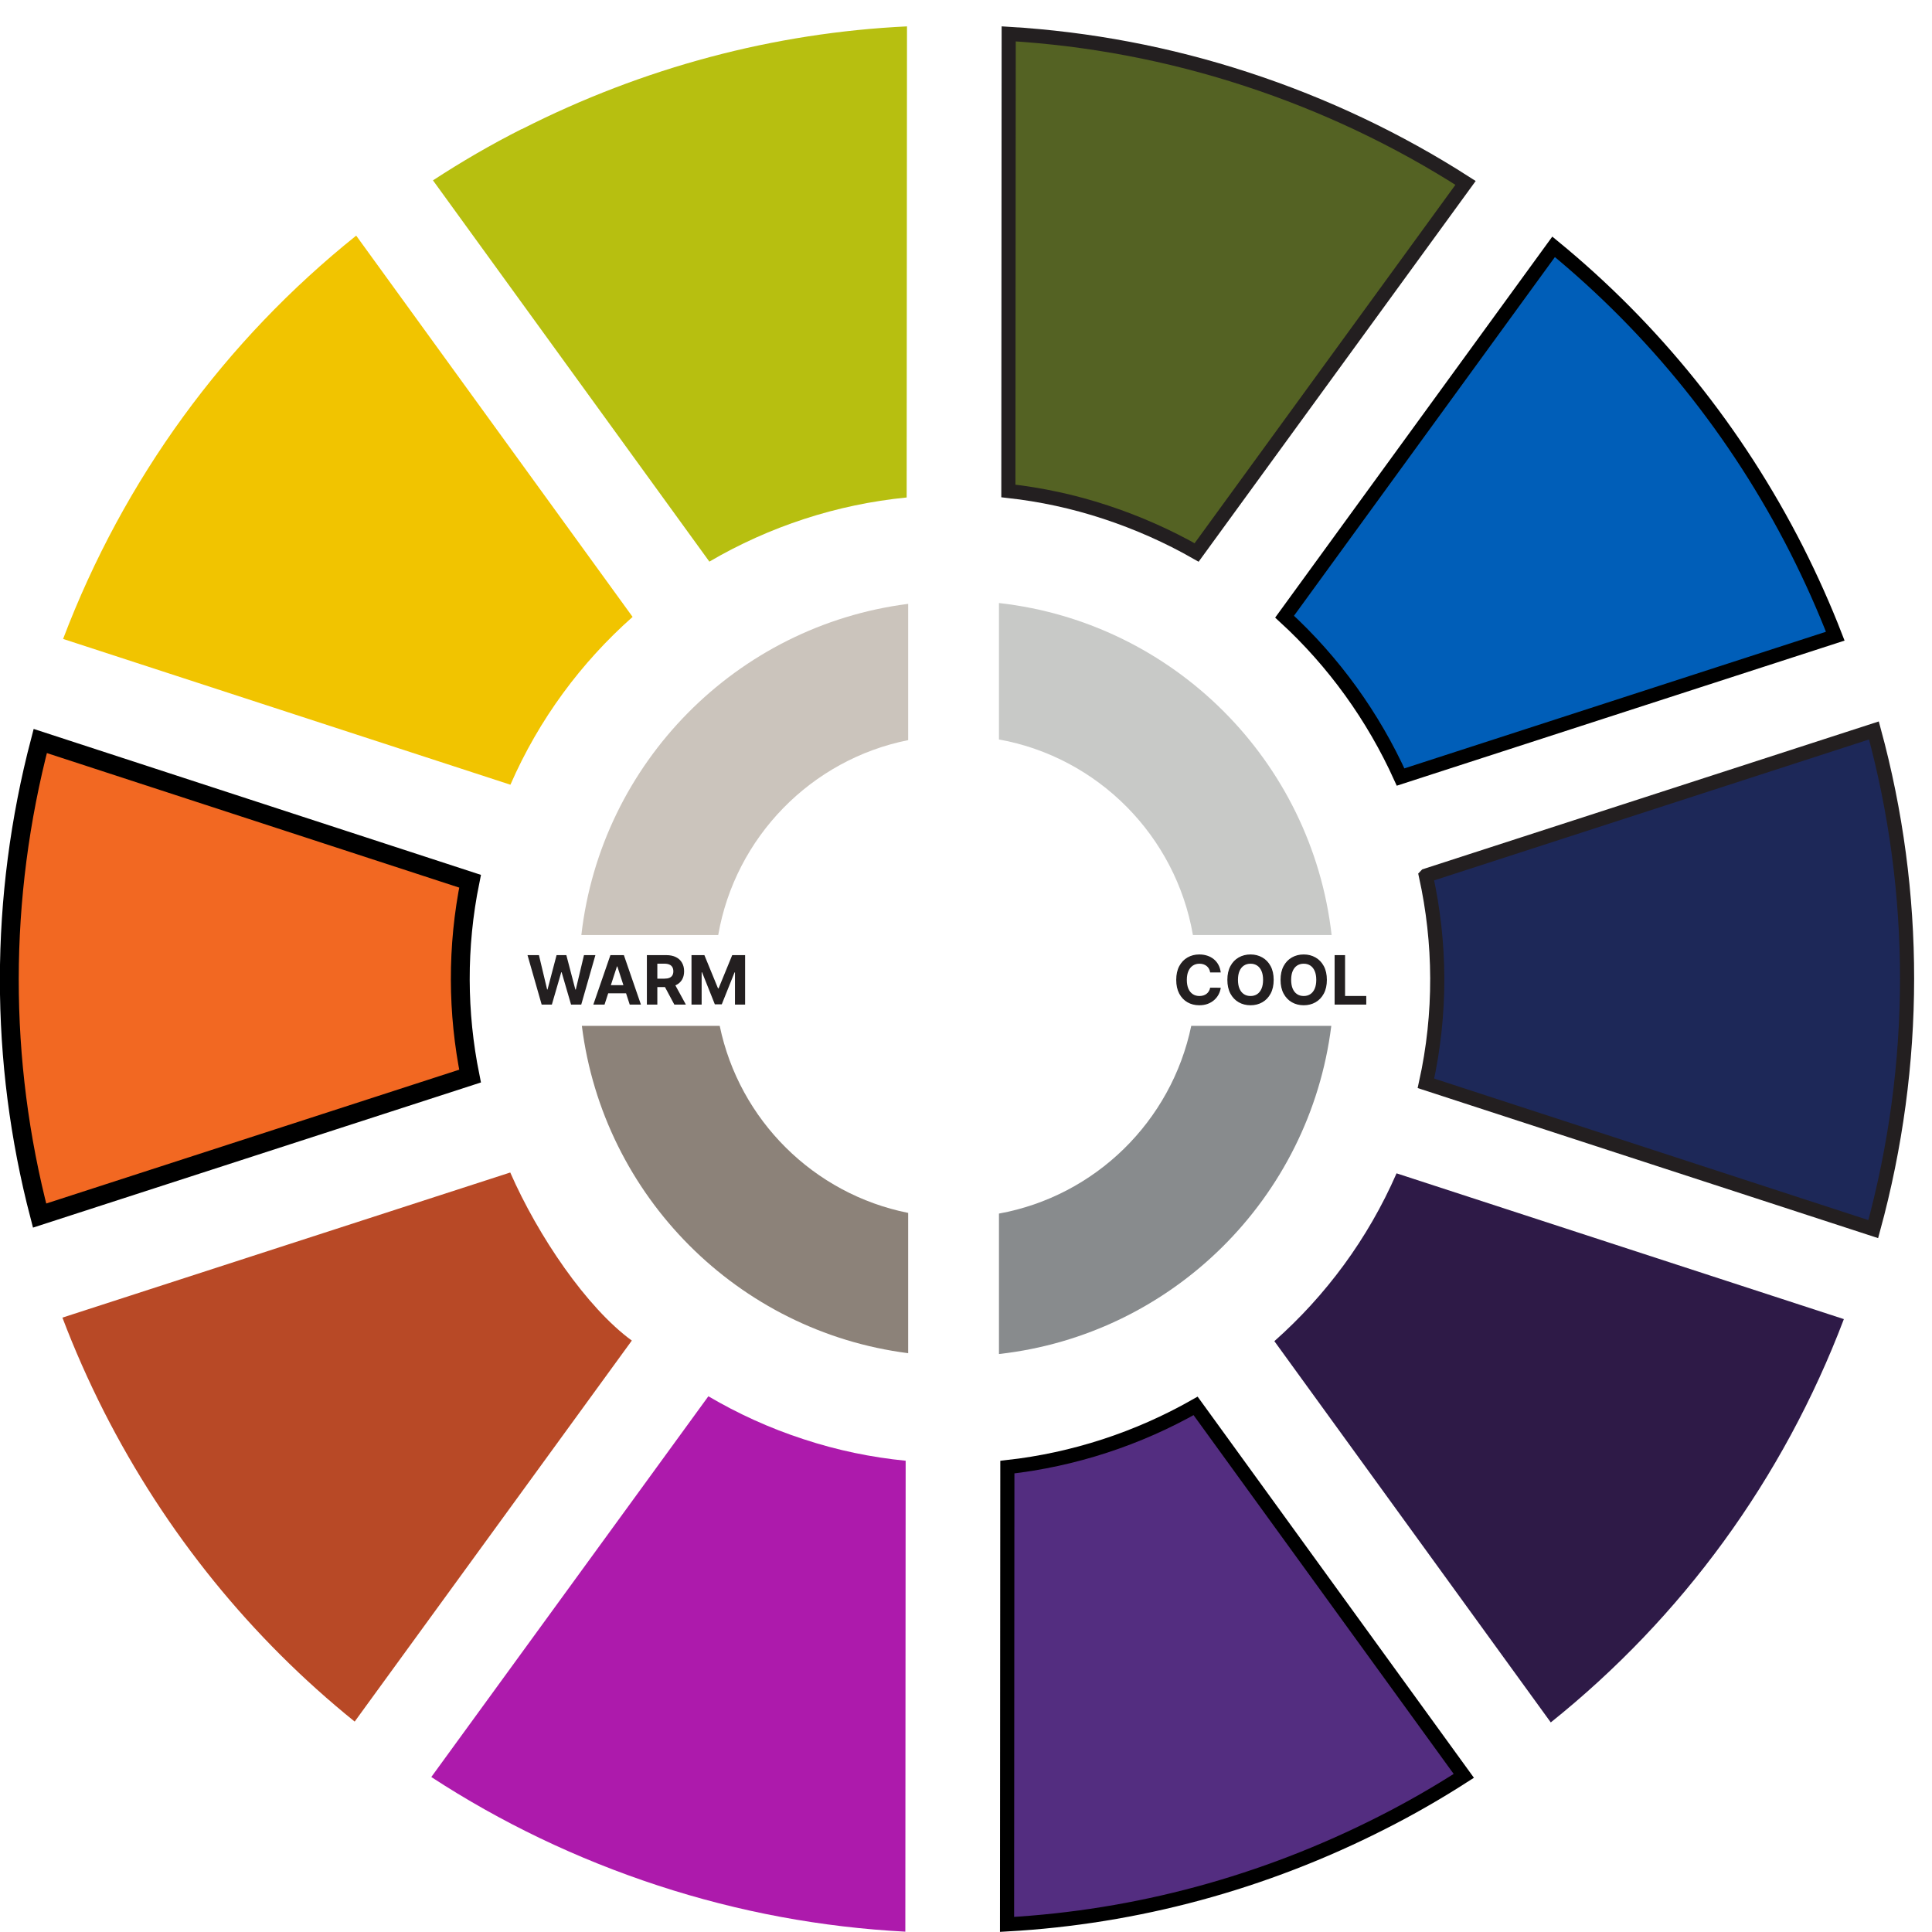
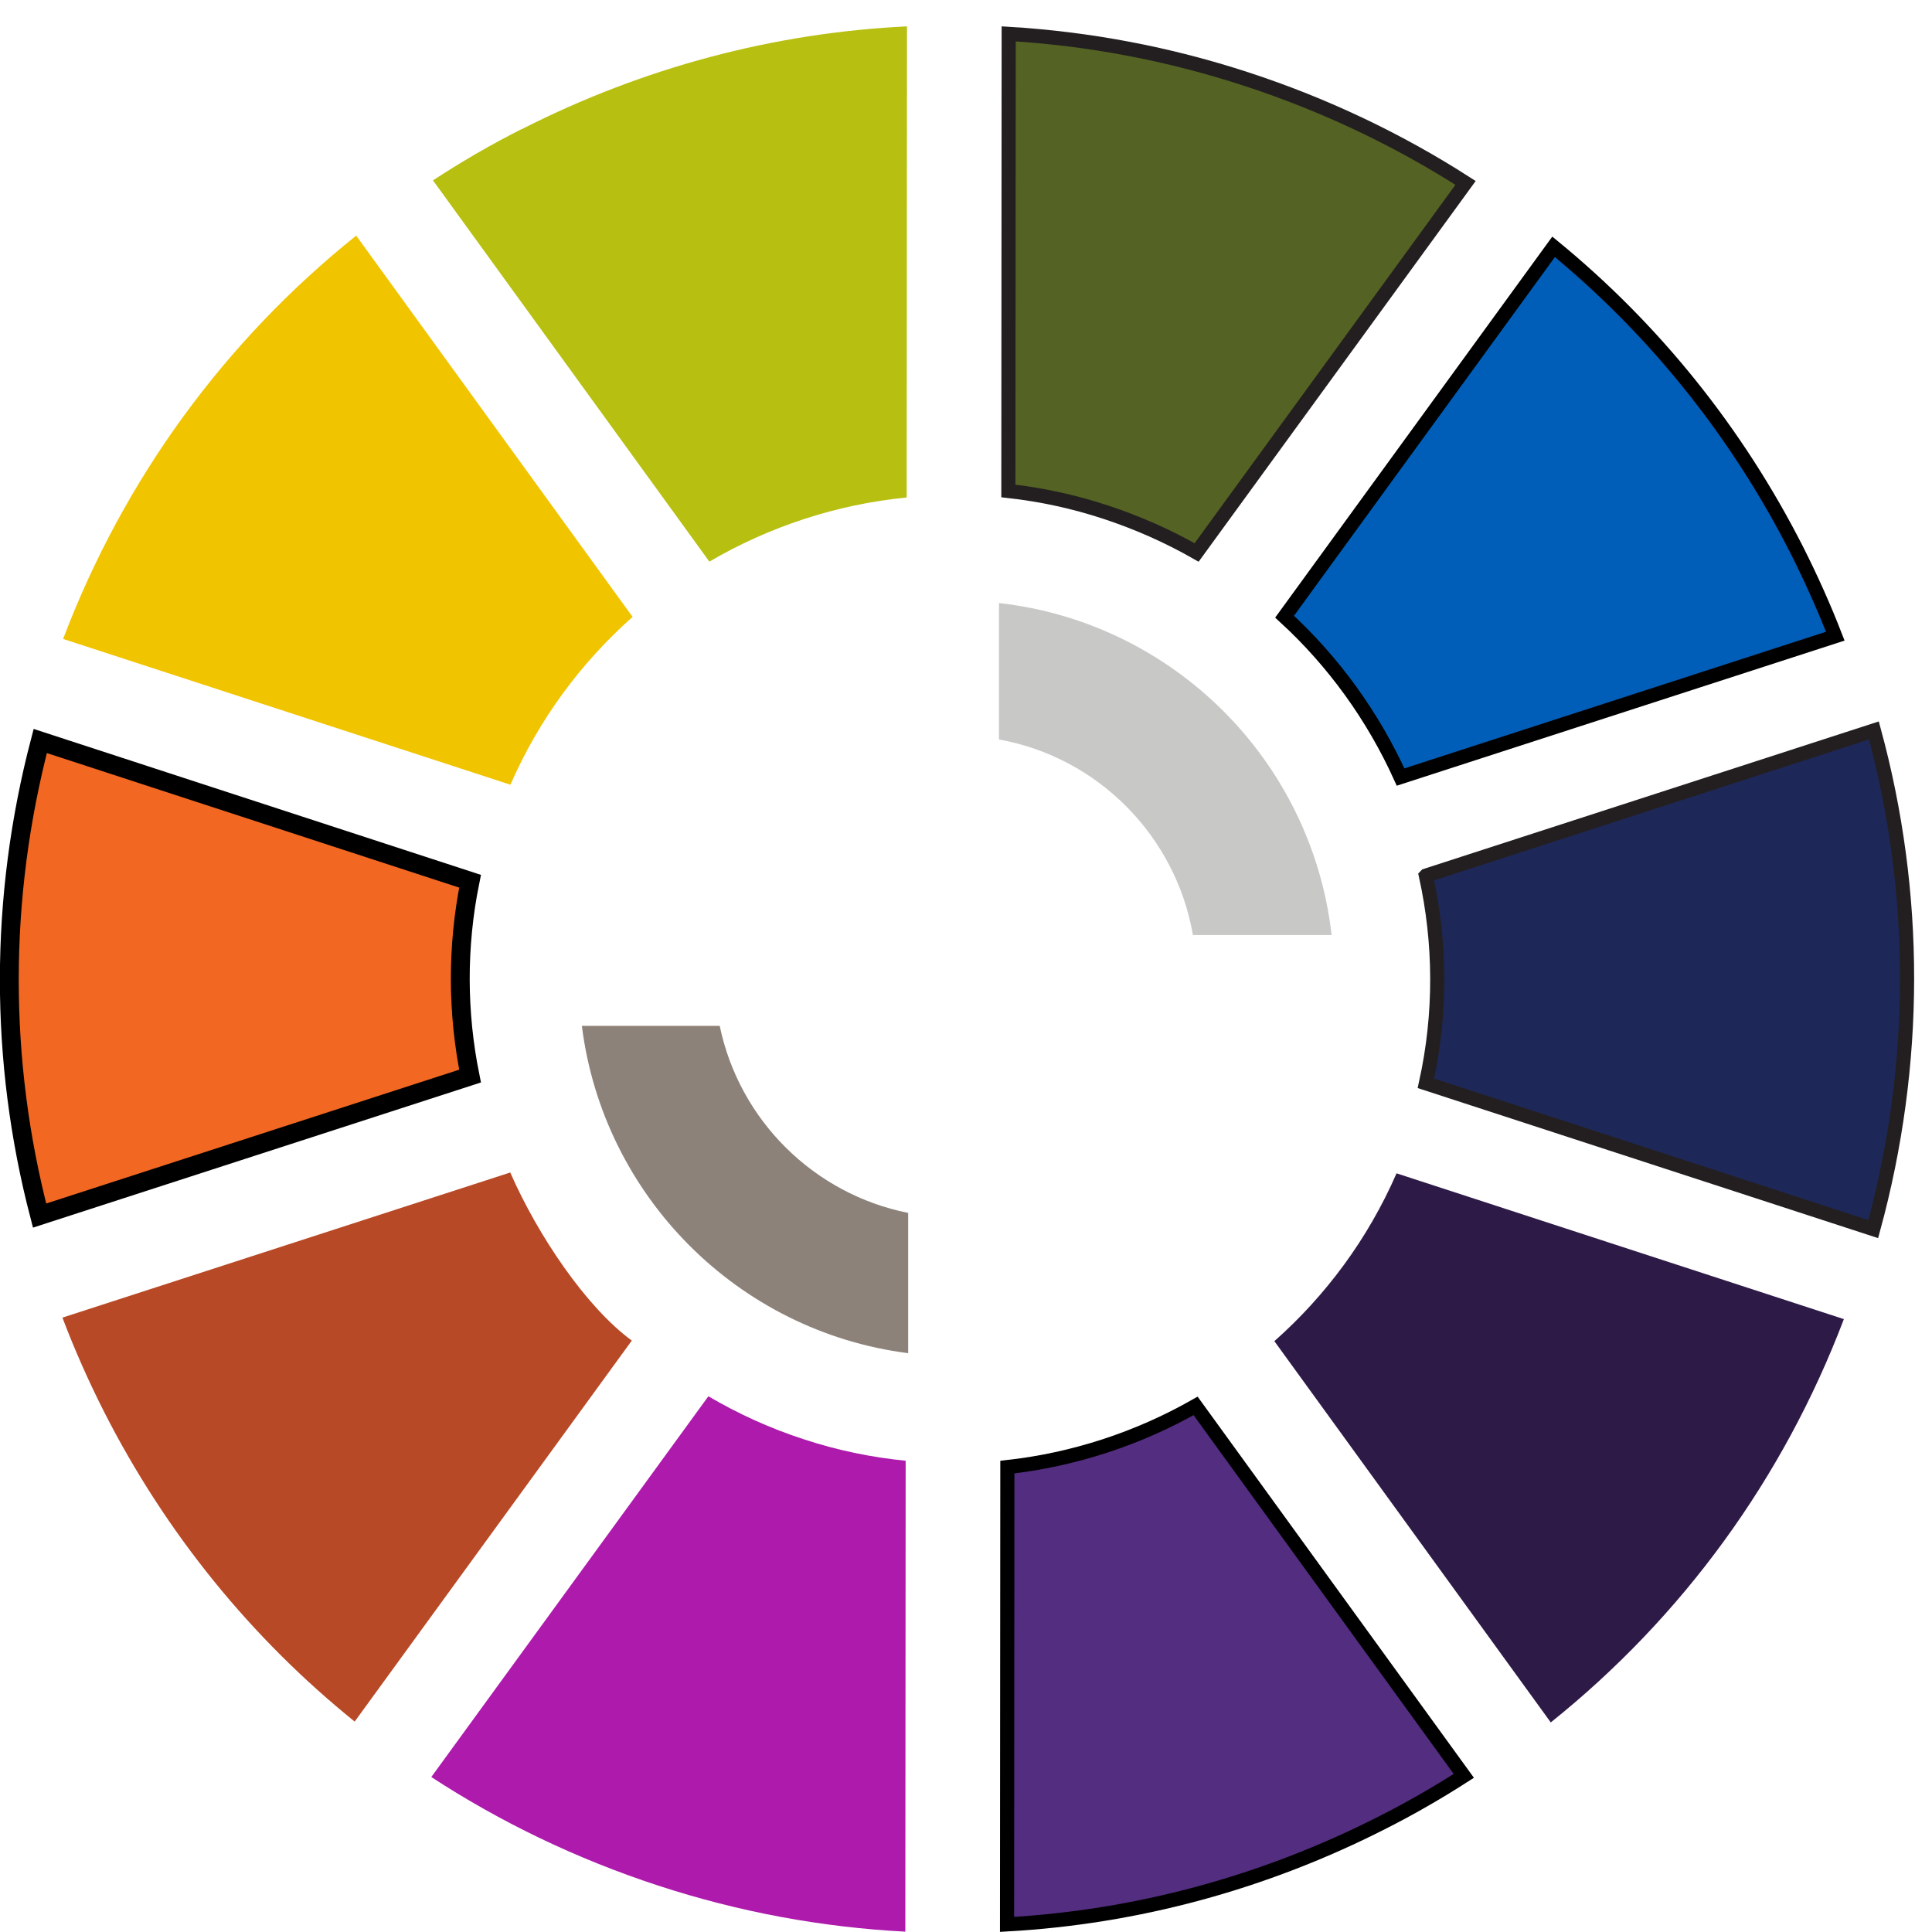
<svg xmlns="http://www.w3.org/2000/svg" width="410" height="410" viewBox="0 0 410 410" fill="none">
  <g clip-path="url(#clip0_4781_342)">
-     <path d="M282.626 198.426H253.155C249.507 177.375 233.001 160.718 211.996 156.926V127.972C249.011 132.119 278.375 161.427 282.59 198.426H282.626Z" fill="#C8C9C7" />
-     <path d="M192.727 128.114V157.068C172.147 161.179 156.03 177.658 152.417 198.426H123.372C127.552 161.852 156.314 132.792 192.727 128.149V128.114Z" fill="#CBC4BC" />
-     <path d="M282.52 217.705C277.95 254.314 248.728 283.233 211.996 287.344V257.539C232.434 253.818 248.586 237.976 252.801 217.705H282.484H282.52Z" fill="#888B8D" />
+     <path d="M282.626 198.426H253.155C249.507 177.375 233.001 160.718 211.996 156.926V127.972C249.011 132.119 278.375 161.427 282.59 198.426Z" fill="#C8C9C7" />
    <path d="M192.727 257.362V287.167C156.597 282.559 128.012 253.853 123.479 217.705H152.736C156.881 237.693 172.679 253.393 192.727 257.397V257.362Z" fill="#8C8279" />
    <path d="M8.402 257.963C-0.173 225.099 -0.201 190.606 8.541 157.25L99.754 187.011C96.917 200.979 97.058 215.007 99.753 228.36L8.402 257.963Z" fill="#F26822" stroke="black" stroke-width="4" />
    <path d="M391.297 279.937L296.369 248.998C290.276 262.961 281.315 274.975 270.44 284.615L329.098 365.523C356.974 343.197 378.404 313.888 391.297 279.937Z" fill="#2E1A47" />
    <path d="M13.39 135.592L108.318 166.53C114.411 152.567 123.372 140.553 134.247 130.914L75.589 50.005C47.713 72.332 26.283 101.641 13.39 135.592Z" fill="#F1C400" />
    <path d="M170.518 305.418C163.327 303.079 156.597 299.996 150.327 296.31L91.528 377.112C106.299 386.752 122.451 394.513 139.666 400.148C156.88 405.783 174.485 409.008 192.124 409.929L192.195 309.99C184.969 309.281 177.708 307.792 170.518 305.418Z" fill="#AD1AAC" />
    <path d="M302.604 185.845C305.721 200.021 305.898 215.012 302.604 229.896L397.532 260.835C407.096 225.821 407.061 189.495 397.674 155.012L302.639 185.809L302.604 185.845Z" fill="#1D2858" stroke="#231F20" stroke-width="3" stroke-miterlimit="10" />
    <path d="M234.639 108.686C227.789 106.424 220.877 104.955 213.992 104.188L214.061 7.186C231.042 8.206 247.98 11.381 264.554 16.806C281.132 22.233 296.714 29.644 311.013 38.815L253.941 117.243C247.916 113.807 241.481 110.945 234.639 108.686Z" fill="#546223" stroke="#231F20" stroke-width="3" stroke-miterlimit="10" />
    <path d="M110.691 27.395C104.174 30.691 97.904 34.341 91.883 38.275L150.54 119.183C163.256 111.741 177.567 107.027 192.408 105.574L192.479 5.599C164.319 6.946 136.549 14.282 110.691 27.43V27.395Z" fill="#B7BF10" />
    <path d="M272.609 130.867L329.698 52.38C350.912 69.77 368.517 91.544 381.317 116.742C384.348 122.743 387.075 128.831 389.472 135.007L297.225 164.9C291.427 152.112 283.103 140.489 272.609 130.867Z" fill="#005EB8" stroke="black" stroke-width="3" />
    <path d="M134.104 284.509C124.5 277.5 114.197 262.324 108.282 248.821L13.247 279.618C15.797 286.352 18.737 292.979 22.032 299.5C35.173 325.37 53.344 347.662 75.269 365.346L134.069 284.509H134.104Z" fill="#B84926" />
    <path d="M213.709 408.385L213.778 311.341C227.899 309.77 241.512 305.291 253.725 298.355L310.644 376.866C305.078 380.441 299.302 383.769 293.319 386.795L293.316 386.797C268.127 399.605 241.116 406.855 213.709 408.385Z" fill="#532D80" stroke="black" stroke-width="3" />
-     <path d="M114.95 213.188L111.947 202.694H114.371L116.108 209.986H116.195L118.112 202.694H120.187L122.099 210.001H122.191L123.928 202.694H126.352L123.349 213.188H121.187L119.188 206.327H119.106L117.113 213.188H114.95ZM128.292 213.188H125.914L129.537 202.694H132.396L136.014 213.188H133.636L131.008 205.092H130.926L128.292 213.188ZM128.143 209.063H133.759V210.795H128.143V209.063ZM137.277 213.188V202.694H141.418C142.21 202.694 142.887 202.836 143.447 203.119C144.011 203.399 144.439 203.797 144.733 204.313C145.03 204.825 145.179 205.428 145.179 206.122C145.179 206.819 145.029 207.418 144.728 207.921C144.427 208.419 143.992 208.802 143.421 209.068C142.854 209.335 142.168 209.468 141.361 209.468H138.589V207.685H141.003C141.426 207.685 141.778 207.627 142.058 207.511C142.338 207.395 142.547 207.22 142.683 206.988C142.823 206.756 142.894 206.467 142.894 206.122C142.894 205.773 142.823 205.48 142.683 205.241C142.547 205.001 142.337 204.82 142.053 204.697C141.773 204.571 141.419 204.508 140.992 204.508H139.496V213.188H137.277ZM142.945 208.413L145.553 213.188H143.104L140.552 208.413H142.945ZM146.747 202.694H149.483L152.374 209.745H152.497L155.387 202.694H158.123V213.188H155.971V206.358H155.884L153.168 213.137H151.702L148.986 206.332H148.899V213.188H146.747V202.694Z" fill="#231F20" />
-     <path d="M259.059 206.368H256.814C256.773 206.078 256.689 205.82 256.563 205.594C256.437 205.365 256.274 205.171 256.076 205.01C255.878 204.849 255.649 204.726 255.39 204.641C255.133 204.556 254.855 204.513 254.554 204.513C254.011 204.513 253.538 204.648 253.135 204.918C252.732 205.184 252.419 205.574 252.197 206.086C251.975 206.595 251.864 207.213 251.864 207.941C251.864 208.689 251.975 209.318 252.197 209.827C252.423 210.336 252.737 210.72 253.14 210.98C253.543 211.24 254.009 211.369 254.539 211.369C254.836 211.369 255.111 211.33 255.364 211.251C255.62 211.173 255.847 211.058 256.045 210.908C256.244 210.754 256.408 210.568 256.537 210.35C256.671 210.131 256.763 209.882 256.814 209.601L259.059 209.612C259.001 210.093 258.855 210.558 258.623 211.005C258.394 211.45 258.085 211.848 257.696 212.199C257.309 212.548 256.848 212.825 256.312 213.03C255.779 213.231 255.176 213.332 254.503 213.332C253.567 213.332 252.73 213.12 251.992 212.697C251.258 212.273 250.677 211.66 250.25 210.857C249.826 210.054 249.614 209.082 249.614 207.941C249.614 206.797 249.83 205.823 250.26 205.02C250.691 204.217 251.275 203.606 252.013 203.186C252.751 202.762 253.581 202.55 254.503 202.55C255.111 202.55 255.675 202.636 256.194 202.806C256.717 202.977 257.18 203.227 257.583 203.555C257.986 203.879 258.314 204.277 258.567 204.749C258.823 205.22 258.987 205.76 259.059 206.368ZM270.294 207.941C270.294 209.086 270.077 210.059 269.643 210.862C269.213 211.665 268.625 212.278 267.88 212.702C267.139 213.122 266.305 213.332 265.38 213.332C264.447 213.332 263.61 213.12 262.869 212.697C262.127 212.273 261.541 211.66 261.111 210.857C260.68 210.054 260.465 209.082 260.465 207.941C260.465 206.797 260.68 205.823 261.111 205.02C261.541 204.217 262.127 203.606 262.869 203.186C263.61 202.762 264.447 202.55 265.38 202.55C266.305 202.55 267.139 202.762 267.88 203.186C268.625 203.606 269.213 204.217 269.643 205.02C270.077 205.823 270.294 206.797 270.294 207.941ZM268.044 207.941C268.044 207.2 267.933 206.575 267.711 206.066C267.492 205.557 267.183 205.171 266.784 204.907C266.384 204.644 265.916 204.513 265.38 204.513C264.843 204.513 264.375 204.644 263.975 204.907C263.576 205.171 263.265 205.557 263.043 206.066C262.824 206.575 262.715 207.2 262.715 207.941C262.715 208.682 262.824 209.308 263.043 209.817C263.265 210.326 263.576 210.712 263.975 210.975C264.375 211.238 264.843 211.369 265.38 211.369C265.916 211.369 266.384 211.238 266.784 210.975C267.183 210.712 267.492 210.326 267.711 209.817C267.933 209.308 268.044 208.682 268.044 207.941ZM281.582 207.941C281.582 209.086 281.365 210.059 280.931 210.862C280.5 211.665 279.913 212.278 279.168 212.702C278.427 213.122 277.593 213.332 276.667 213.332C275.735 213.332 274.898 213.12 274.156 212.697C273.415 212.273 272.829 211.66 272.399 210.857C271.968 210.054 271.753 209.082 271.753 207.941C271.753 206.797 271.968 205.823 272.399 205.02C272.829 204.217 273.415 203.606 274.156 203.186C274.898 202.762 275.735 202.55 276.667 202.55C277.593 202.55 278.427 202.762 279.168 203.186C279.913 203.606 280.5 204.217 280.931 205.02C281.365 205.823 281.582 206.797 281.582 207.941ZM279.332 207.941C279.332 207.2 279.221 206.575 278.999 206.066C278.78 205.557 278.471 205.171 278.071 204.907C277.672 204.644 277.204 204.513 276.667 204.513C276.131 204.513 275.663 204.644 275.263 204.907C274.863 205.171 274.553 205.557 274.331 206.066C274.112 206.575 274.003 207.2 274.003 207.941C274.003 208.682 274.112 209.308 274.331 209.817C274.553 210.326 274.863 210.712 275.263 210.975C275.663 211.238 276.131 211.369 276.667 211.369C277.204 211.369 277.672 211.238 278.071 210.975C278.471 210.712 278.78 210.326 278.999 209.817C279.221 209.308 279.332 208.682 279.332 207.941ZM283.225 213.188V202.694H285.444V211.359H289.943V213.188H283.225Z" fill="#231F20" />
  </g>
  <defs>
    <clipPath id="clip0_4781_342">
      <rect width="410" height="410" fill="white" />
    </clipPath>
  </defs>
</svg>